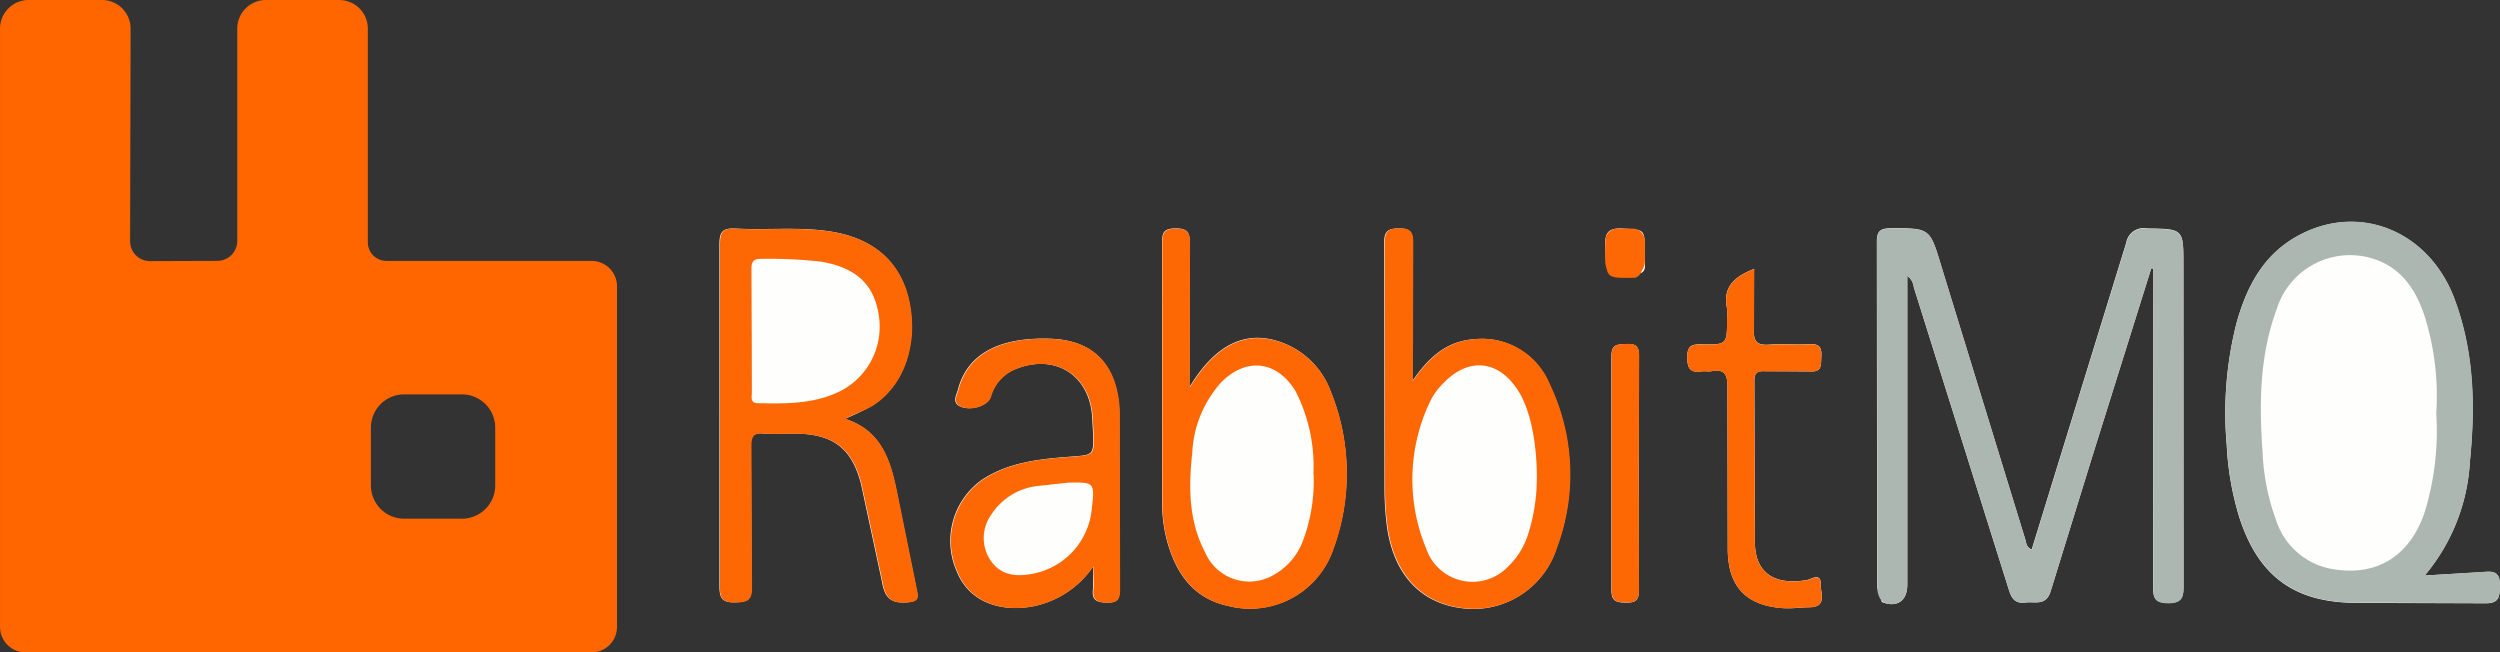
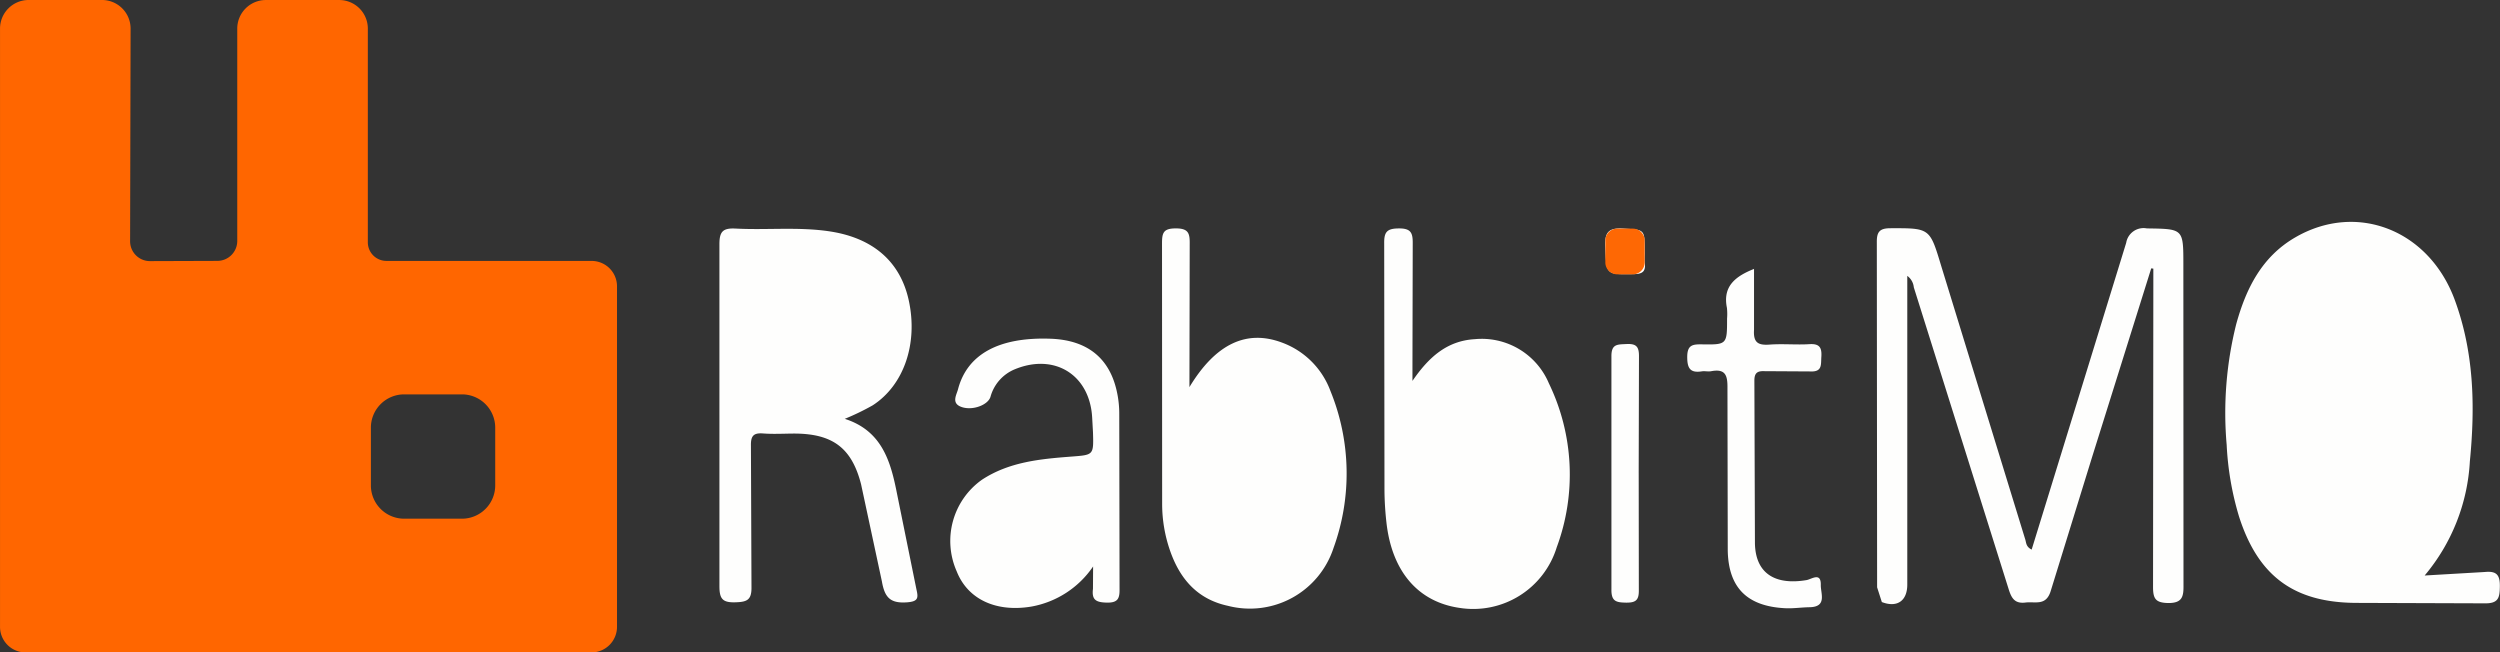
<svg xmlns="http://www.w3.org/2000/svg" width="229.919" height="60" viewBox="0 0 229.919 60">
  <rect x="0" y="0" width="229.919" height="60" fill="#333333" stroke="none" />
  <g id="rabbitmq-ar21" transform="translate(164.851 -297.245)">
    <path id="Path_42644" data-name="Path 42644" d="M-110.464,321.24h-18.853a1.708,1.708,0,0,1-1.705-1.705V299.884a2.63,2.63,0,0,0-2.637-2.637h-6.735a2.63,2.63,0,0,0-2.637,2.637V319.4a1.833,1.833,0,0,1-1.838,1.838l-6.182.021a1.822,1.822,0,0,1-1.3-.534,1.822,1.822,0,0,1-.534-1.3l.045-19.543a2.63,2.63,0,0,0-2.637-2.637h-6.735a2.63,2.63,0,0,0-2.637,2.637V354.9a2.354,2.354,0,0,0,2.348,2.348h52.047a2.354,2.354,0,0,0,2.348-2.348V323.59a2.333,2.333,0,0,0-.683-1.664,2.334,2.334,0,0,0-1.665-.684Zm-8.843,20.65a3.062,3.062,0,0,1-3.058,3.058h-5.318a3.062,3.062,0,0,1-3.058-3.058v-5.318a3.062,3.062,0,0,1,3.058-3.058h5.318a3.063,3.063,0,0,1,3.058,3.058Z" transform="translate(0 0)" fill="#f60" />
    <path id="Path_42645" data-name="Path 42645" d="M-25.624,342.177c1.4.54,2.34-.1,2.34-1.607V312.178a1.48,1.48,0,0,1,.6,1.054l8.733,27.79c.27.86.594,1.31,1.531,1.2.9-.117,1.916.36,2.34-1.105L-6.3,328.883l5.453-17.4a.956.956,0,0,0,.192.027v1.5l-.027,27.79c0,1.081.246,1.441,1.388,1.466,1.31.012,1.427-.6,1.412-1.646l-.012-29.477c0-3.316,0-3.279-3.357-3.33a1.619,1.619,0,0,0-1.9,1.324l-8.694,28.214c-.512-.246-.5-.63-.579-.9l-7.73-25.154c-1.064-3.521-1.024-3.511-4.682-3.5-1.015,0-1.261.36-1.249,1.3l.027,31.725M24.3,339.732a17.788,17.788,0,0,0,4.155-10.493c.5-5.093.385-10.108-1.433-14.968-2.405-6.346-9-8.913-14.646-5.619-3.05,1.775-4.5,4.681-5.4,7.934a33.572,33.572,0,0,0-.886,11.136,27.358,27.358,0,0,0,1.146,6.622c1.775,5.506,5.105,7.91,10.866,7.91l11.7.041c1.31.027,1.4-.54,1.412-1.582.012-1.081-.348-1.4-1.388-1.3l-5.506.321Zm-145.276-14.415a22.432,22.432,0,0,0,2.546-1.234c2.866-1.853,4.18-5.67,3.316-9.645-.772-3.55-3.255-5.723-7.2-6.34-2.892-.45-5.826-.117-8.72-.27-1.171-.061-1.494.27-1.494,1.433V340.7c0,1.146.258,1.531,1.433,1.5,1.105-.027,1.543-.2,1.515-1.433l-.051-12.978c-.012-.85.2-1.183,1.093-1.12.976.078,1.965.012,2.958.012,3.447.027,5.22,1.3,6.08,4.667l1.916,8.937c.258,1.478.772,2.033,2.327,1.916,1.03-.078,1.024-.424.85-1.183l-1.787-8.8c-.579-2.948-1.363-5.787-4.81-6.892Zm52.184-3.472v-1.363l.025-11.279c.012-.991-.168-1.4-1.3-1.388-1.064.012-1.337.321-1.324,1.363l.025,22.71a28.5,28.5,0,0,0,.18,2.958c.5,4.524,2.919,7.328,6.751,7.871a8.034,8.034,0,0,0,8.913-5.58,19.247,19.247,0,0,0-.721-15.072A6.7,6.7,0,0,0-63.06,318c-2.585.154-4.258,1.685-5.736,3.844Zm-20.511.579.025-13.2c.012-.962-.117-1.412-1.273-1.412s-1.273.409-1.273,1.388l.012,23.95a13.1,13.1,0,0,0,.721,4.282c.9,2.6,2.508,4.487,5.337,5.093a8.088,8.088,0,0,0,9.7-5.312,20.079,20.079,0,0,0-.282-14.452,7.515,7.515,0,0,0-4.462-4.45c-3.24-1.208-6.08.09-8.5,4.09ZM-98.162,338.9l-.012,2.067c-.129,1.024.295,1.234,1.261,1.261,1.081.025,1.2-.424,1.183-1.324l-.027-16.075a9.3,9.3,0,0,0-.18-1.814c-.63-3.228-2.714-4.937-6.147-5.056-4.72-.168-7.652,1.412-8.5,4.643-.129.5-.6,1.222.192,1.582.991.45,2.534-.078,2.79-.874a3.83,3.83,0,0,1,2.252-2.546c3.64-1.494,6.868.512,7.1,4.411l.078,1.4c.061,2.1.061,2.067-2.006,2.225-2.866.219-5.723.491-8.217,2.135a6.9,6.9,0,0,0-2.313,8.413c1.015,2.585,3.64,3.793,6.892,3.24A8.723,8.723,0,0,0-98.16,338.9Zm60.8-27.368c-1.775.7-2.907,1.634-2.508,3.588a5.325,5.325,0,0,1,.012.991c0,2.366,0,2.405-2.313,2.366-.874-.012-1.351.061-1.351,1.171,0,1.054.295,1.478,1.351,1.31.27-.041.565.041.849-.012,1.31-.246,1.515.372,1.5,1.543l.027,14.931c.061,3.48,1.826,5.144,5.261,5.322.745.041,1.494-.078,2.252-.09,1.646-.027,1.03-1.261,1.044-2.047.027-1.2-.835-.54-1.3-.45-2.958.5-4.72-.655-4.757-3.408l-.051-14.931c0-.682.246-.9.9-.874l4.231.025c1.146.061.976-.643,1.03-1.363.051-.823-.168-1.2-1.081-1.146-1.222.078-2.444-.051-3.685.041-1.064.078-1.5-.192-1.427-1.363v-5.609Zm-10.624,18.8.027-10.712c.012-.925-.231-1.222-1.171-1.171-.823.041-1.376-.012-1.363,1.146V341.03c-.012,1.093.45,1.183,1.337,1.2.913.012,1.2-.231,1.183-1.171l-.012-10.726ZM-47.425,310c0-2.149,0-2.047-1.965-2.174-1.376-.09-1.736.348-1.672,1.685.117,2.585.027,2.546,2.649,2.508.823-.012,1.081-.283.991-1.044-.027-.321,0-.655,0-.976Z" transform="translate(33.841 10.438)" fill="#fefefd" />
-     <path id="Path_42646" data-name="Path 42646" d="M-55.293,311.5l-5.453,17.4-3.781,12.229c-.424,1.466-1.427.991-2.34,1.105-.942.117-1.261-.334-1.531-1.2l-8.733-27.79a1.54,1.54,0,0,0-.6-1.054v28.392c0,1.208-.6,1.853-1.556,1.8-1.024,0-1.208-1.064-1.208-1.515l-.012-19.457-.012-12.268c-.012-.952.219-1.3,1.249-1.3,3.678-.012,3.613-.041,4.682,3.5l7.73,25.154c.09.283.061.655.579.9l1.105-3.613,7.586-24.6a1.621,1.621,0,0,1,1.9-1.324c3.357.051,3.357.012,3.357,3.331l.012,29.477c0,1.044-.1,1.638-1.412,1.646-1.146-.012-1.4-.385-1.388-1.466l.027-29.293a1.3,1.3,0,0,0-.192-.051Zm25.174,28.253,5.506-.348c1.044-.1,1.412.219,1.388,1.3-.012,1.044-.1,1.607-1.412,1.582l-11.7-.041c-5.76,0-9.093-2.405-10.866-7.91a26.251,26.251,0,0,1-1.146-6.622,33.49,33.49,0,0,1,.886-11.136c.9-3.24,2.366-6.162,5.4-7.934,5.646-3.292,12.241-.745,14.646,5.619,1.838,4.862,1.955,9.887,1.433,14.968a17.8,17.8,0,0,1-4.155,10.522Zm1.03-14.892a24.534,24.534,0,0,0-1.12-9.13c-.8-2.3-2.057-4.2-4.5-5.056a7.066,7.066,0,0,0-9.04,4.54c-1.582,4.27-1.634,8.72-1.31,13.183a20.477,20.477,0,0,0,1.261,6.315,6.606,6.606,0,0,0,4.913,4.4c4.18.811,7.267-1.015,8.694-5.066a25.3,25.3,0,0,0,1.105-9.181Z" transform="translate(88.292 10.422)" fill="#acb7b1" />
    <g id="Group_65993" data-name="Group 65993" transform="translate(-98.637 318.241)">
-       <path id="Path_42647" data-name="Path 42647" d="M-120.991,325.016c3.447,1.105,4.217,3.951,4.823,6.919l1.787,8.8c.154.757.18,1.105-.85,1.183-1.543.129-2.067-.424-2.327-1.916l-1.916-8.937c-.86-3.369-2.637-4.655-6.08-4.667-.991,0-1.979.051-2.958-.012-.886-.061-1.105.258-1.093,1.12l.051,12.978c.027,1.234-.409,1.427-1.515,1.433-1.2.025-1.466-.36-1.433-1.5V308.972c0-1.183.321-1.515,1.494-1.433,2.907.154,5.826-.18,8.72.27,3.934.618,6.417,2.79,7.2,6.34.86,3.971-.45,7.793-3.316,9.646-.757.463-1.607.745-2.559,1.208Zm-8.591-8.076.012,5.633c0,.424-.192,1.023.579,1.015,2.585.051,5.183.078,7.574-1.12a6.653,6.653,0,0,0,3.5-7.072c-.45-2.778-2.123-4.282-5.273-4.823a41.576,41.576,0,0,0-5.478-.258c-.772-.027-.952.27-.942.976l.025,5.646Zm60.8,4.606c1.478-2.149,3.152-3.691,5.748-3.859a6.7,6.7,0,0,1,6.817,4.063,19.265,19.265,0,0,1,.721,15.072,8.038,8.038,0,0,1-8.913,5.58c-3.832-.553-6.237-3.343-6.751-7.871a25.2,25.2,0,0,1-.18-2.958l-.027-22.709c0-1.044.258-1.351,1.324-1.363,1.12-.012,1.31.4,1.3,1.388l-.027,11.279-.012,1.376Zm11.406,8.847c-.012-3.369-.643-6.211-1.672-7.881-1.787-2.88-4.565-3.214-6.907-.784A6.036,6.036,0,0,0-67.13,323.3a16.548,16.548,0,0,0-.424,13.658,4.505,4.505,0,0,0,7.513,1.672,6.985,6.985,0,0,0,1.8-2.817,16.875,16.875,0,0,0,.86-5.414Zm-31.917-8.27c2.43-4,5.261-5.285,8.5-4.09a7.515,7.515,0,0,1,4.462,4.45,20.091,20.091,0,0,1,.282,14.452,8.1,8.1,0,0,1-9.7,5.312c-2.817-.6-4.436-2.5-5.337-5.093a12.782,12.782,0,0,1-.721-4.282l-.012-23.95c0-.976.129-1.388,1.273-1.388s1.273.45,1.273,1.412l-.025,13.2Zm11.367,7.983a15.162,15.162,0,0,0-1.638-7.615c-1.7-2.8-4.5-3.163-6.817-.85a10.412,10.412,0,0,0-2.688,6.509c-.348,3.163-.334,6.3,1.208,9.207a4.416,4.416,0,0,0,6.2,2.068,5.985,5.985,0,0,0,2.79-3.228,15.649,15.649,0,0,0,.962-6.1Zm-20.229,8.487a8.83,8.83,0,0,1-5.633,3.705c-3.255.553-5.875-.655-6.892-3.24a6.9,6.9,0,0,1,2.313-8.413c2.481-1.646,5.349-1.928,8.217-2.135,2.067-.154,2.067-.129,2.006-2.225l-.078-1.4c-.231-3.9-3.48-5.9-7.1-4.411a3.848,3.848,0,0,0-2.252,2.546c-.258.819-1.8,1.324-2.79.874-.8-.36-.321-1.081-.192-1.582.85-3.228,3.781-4.81,8.5-4.643,3.433.117,5.517,1.826,6.147,5.056a9.461,9.461,0,0,1,.18,1.814l.025,16.075c0,.9-.1,1.351-1.183,1.324-.962-.025-1.388-.258-1.261-1.261.041-.553-.012-1.105-.012-2.084Zm-2.327-7.7-2.79.307a5.83,5.83,0,0,0-4.282,2.637,3.684,3.684,0,0,0-.041,4.243c.925,1.337,2.3,1.478,3.766,1.208a6.714,6.714,0,0,0,5.517-5.94c.282-2.481.282-2.5-2.174-2.456Zm63.1-19.662-.027,5.619c-.061,1.171.36,1.441,1.427,1.363,1.208-.09,2.444.041,3.685-.041.913-.051,1.132.321,1.081,1.146-.051.708.117,1.427-1.03,1.363-1.4-.078-2.817.012-4.231-.025-.655-.012-.9.192-.9.874l.051,14.931c.051,2.751,1.8,3.889,4.757,3.408.475-.078,1.324-.733,1.3.45-.012.784.6,2.018-1.044,2.047l-2.252.09c-3.433-.18-5.183-1.863-5.261-5.322l-.027-14.931c.012-1.171-.192-1.8-1.5-1.543-.27.051-.565-.025-.849.012-1.054.168-1.337-.258-1.351-1.31,0-1.105.475-1.183,1.351-1.171,2.313.025,2.313,0,2.313-2.366a5.157,5.157,0,0,0-.012-.991c-.373-1.979.757-2.907,2.534-3.6,0,1.955-1.775.7,0,0Zm-10.624,18.8.027,10.712c.012.942-.282,1.183-1.183,1.171s-1.337-.1-1.337-1.2V319.283c-.012-1.157.54-1.105,1.363-1.146.942-.051,1.183.246,1.171,1.171l-.041,10.726Zm.565-20.01c0,.321-.168,2.018-.991,2.033-2.624.041-2.546.061-2.649-2.508.012-1.363.36-1.543,1.672-1.685,1.955.2,1.965.027,1.965,2.16Z" transform="translate(132.504 -307.502)" fill="#fe6804" />
      <path id="Path_42648" data-name="Path 42648" d="M-90.2,311.721h-1.433a1.094,1.094,0,0,1-1.093-1.093v-2.018a1.094,1.094,0,0,1,1.093-1.093H-90.2a1.094,1.094,0,0,1,1.093,1.093v2.018A1.094,1.094,0,0,1-90.2,311.721Z" transform="translate(174.151 -307.487)" fill="#fe6804" />
    </g>
  </g>
</svg>